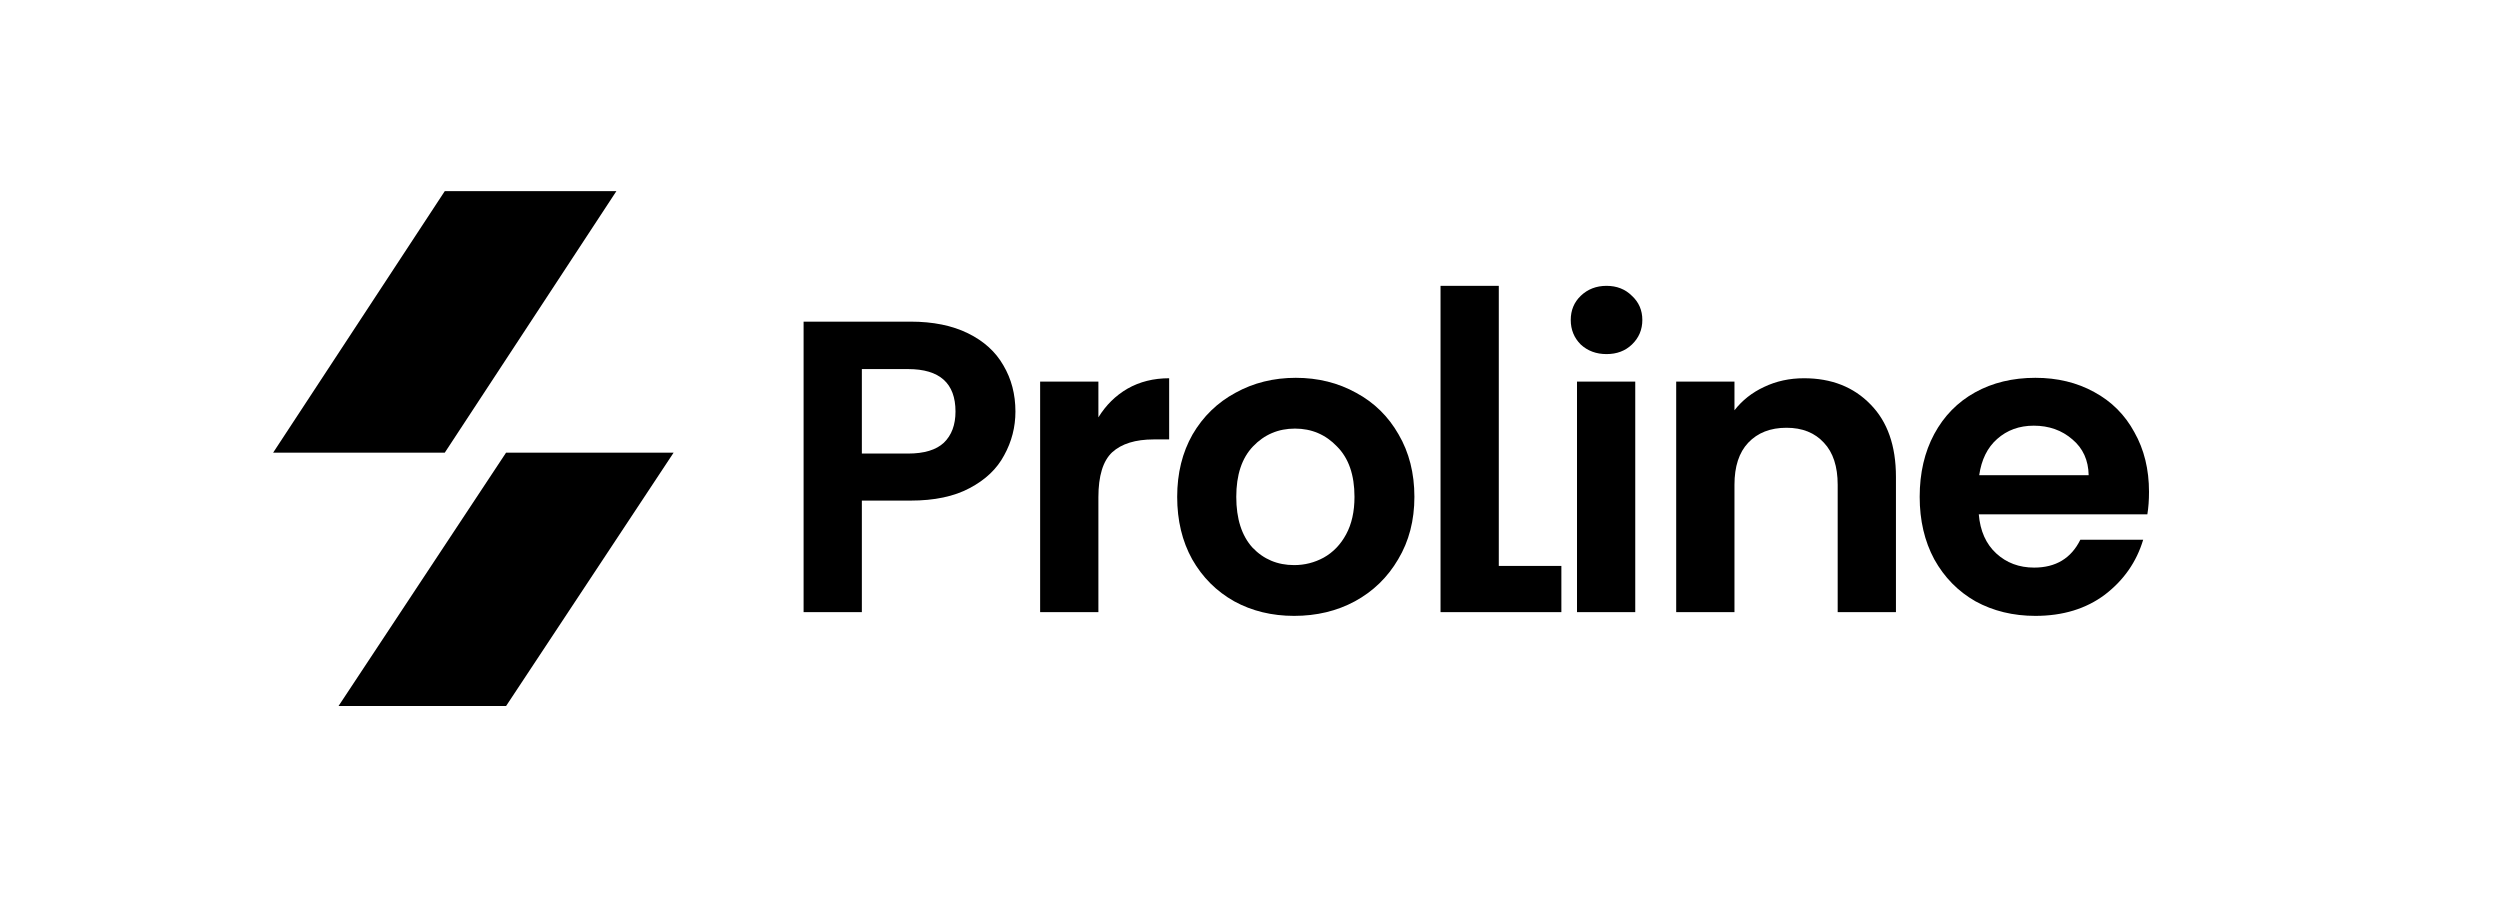
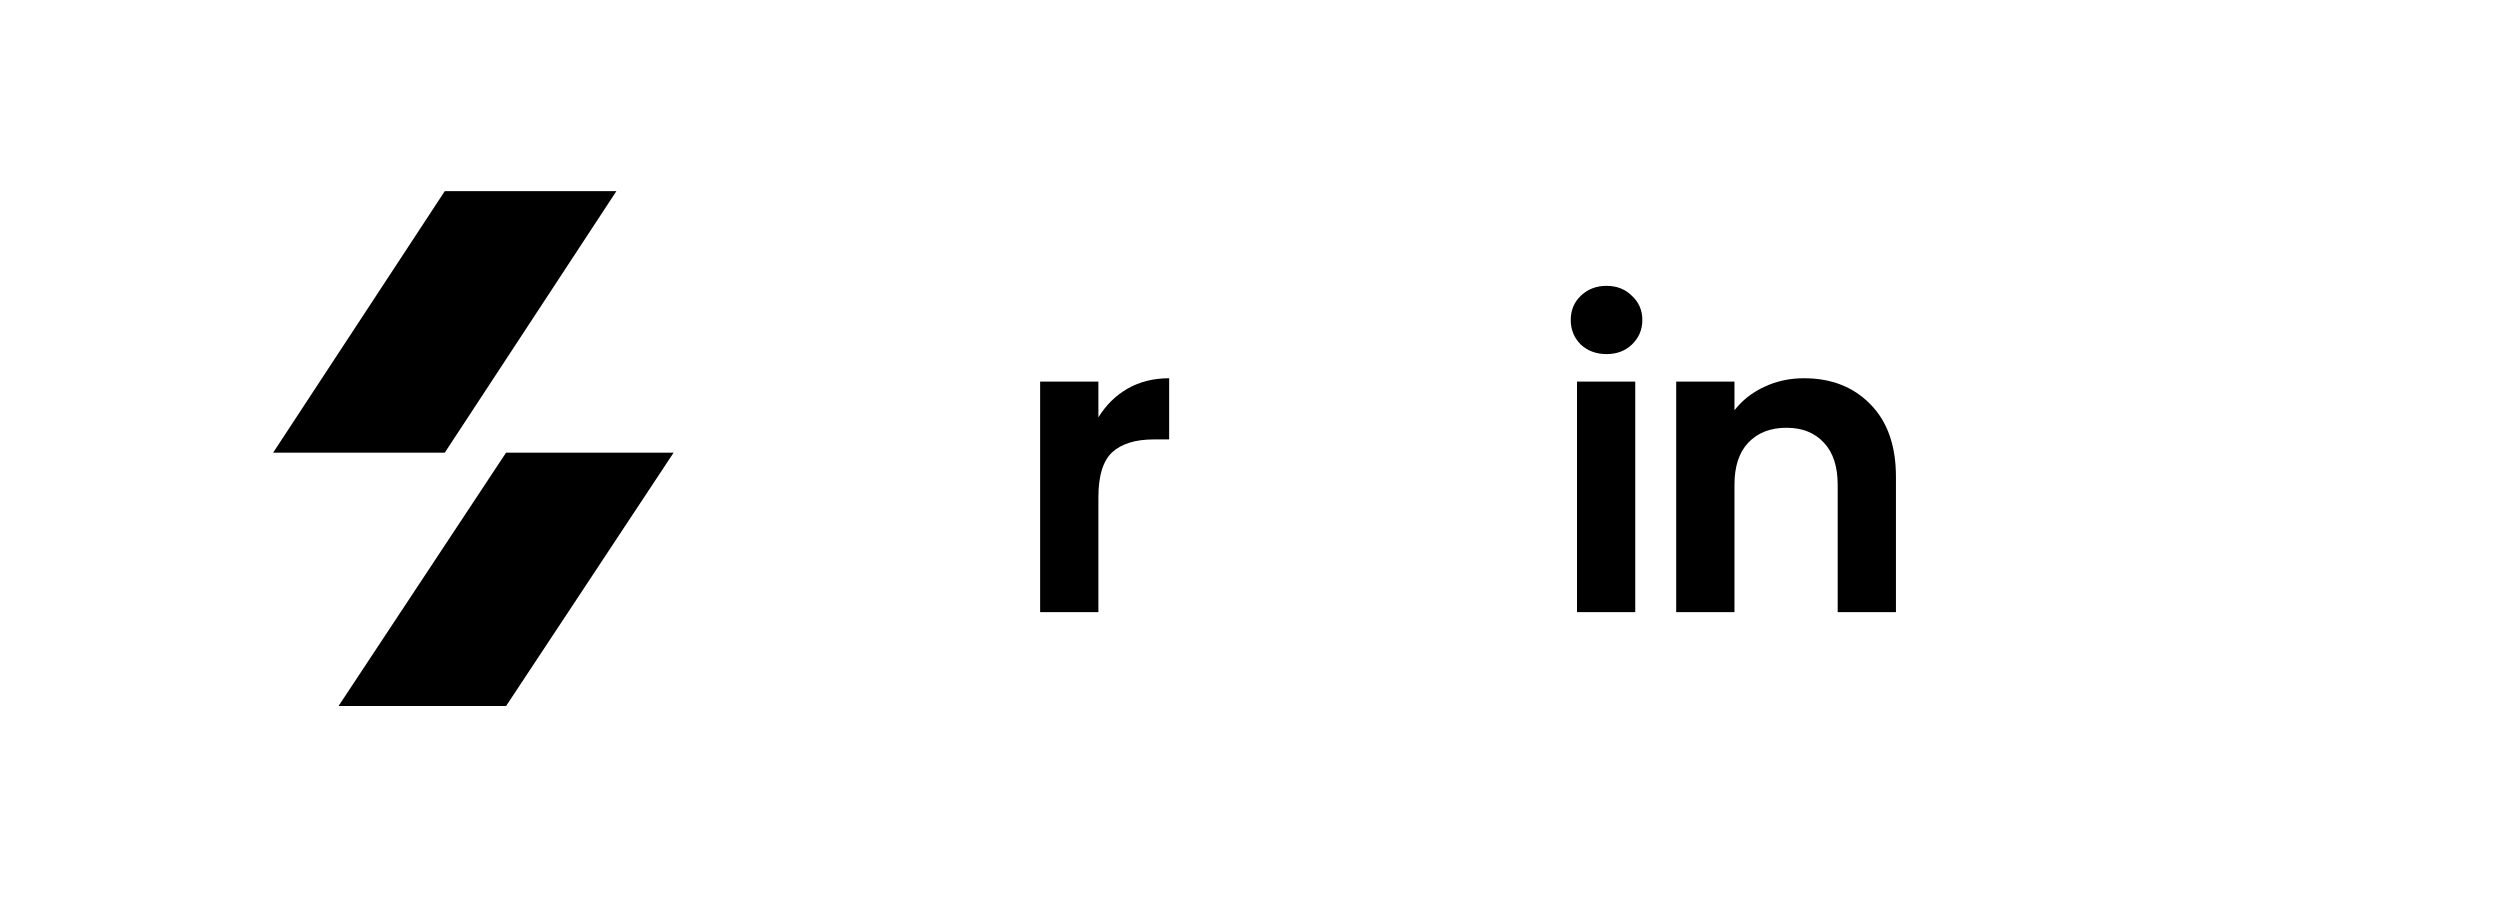
<svg xmlns="http://www.w3.org/2000/svg" width="151" height="55" viewBox="0 0 151 55" fill="none">
  <mask id="mask0_33_161" style="mask-type:luminance" maskUnits="userSpaceOnUse" x="0" y="0" width="151" height="55">
    <path d="M151 0H0.6V54.144H151V0Z" fill="white" />
  </mask>
  <g mask="url(#mask0_33_161)">
    <path d="M30.567 42.644H20.447L30.567 27.34H40.687L30.567 42.644Z" fill="black" />
    <path d="M26.865 11.544H37.231L26.865 27.34H16.498L26.865 11.544Z" fill="black" />
-     <path d="M61.332 24.856C61.332 25.795 61.106 26.675 60.653 27.496C60.218 28.317 59.522 28.979 58.567 29.482C57.629 29.985 56.439 30.236 54.998 30.236H52.056V36.973H48.537V19.427H54.998C56.355 19.427 57.511 19.661 58.466 20.131C59.422 20.6 60.134 21.245 60.603 22.066C61.089 22.887 61.332 23.817 61.332 24.856ZM54.846 27.395C55.819 27.395 56.539 27.178 57.008 26.742C57.478 26.289 57.712 25.661 57.712 24.856C57.712 23.147 56.757 22.292 54.846 22.292H52.056V27.395H54.846Z" fill="black" />
    <path d="M66.343 25.208C66.796 24.471 67.382 23.893 68.103 23.474C68.84 23.055 69.678 22.846 70.617 22.846V26.541H69.687C68.581 26.541 67.743 26.8 67.173 27.32C66.62 27.84 66.343 28.744 66.343 30.035V36.973H62.824V23.047H66.343V25.208Z" fill="black" />
-     <path d="M78.165 37.199C76.825 37.199 75.618 36.906 74.546 36.319C73.473 35.716 72.626 34.87 72.007 33.78C71.403 32.691 71.102 31.434 71.102 30.01C71.102 28.585 71.412 27.328 72.032 26.239C72.669 25.15 73.532 24.312 74.621 23.725C75.71 23.122 76.925 22.82 78.266 22.82C79.606 22.82 80.822 23.122 81.91 23.725C83 24.312 83.854 25.15 84.475 26.239C85.112 27.328 85.43 28.585 85.43 30.01C85.43 31.434 85.103 32.691 84.45 33.78C83.813 34.87 82.942 35.716 81.835 36.319C80.746 36.906 79.523 37.199 78.165 37.199ZM78.165 34.132C78.802 34.132 79.397 33.981 79.95 33.68C80.52 33.361 80.973 32.892 81.307 32.272C81.643 31.652 81.811 30.898 81.811 30.01C81.811 28.686 81.459 27.672 80.755 26.968C80.067 26.247 79.221 25.887 78.216 25.887C77.21 25.887 76.364 26.247 75.677 26.968C75.006 27.672 74.671 28.686 74.671 30.01C74.671 31.334 74.998 32.356 75.652 33.077C76.322 33.78 77.16 34.132 78.165 34.132Z" fill="black" />
-     <path d="M90.527 34.182H94.307V36.973H87.008V17.265H90.527V34.182Z" fill="black" />
    <path d="M97.035 21.387C96.415 21.387 95.896 21.195 95.477 20.809C95.075 20.407 94.873 19.913 94.873 19.326C94.873 18.74 95.075 18.254 95.477 17.868C95.896 17.466 96.415 17.265 97.035 17.265C97.655 17.265 98.166 17.466 98.568 17.868C98.987 18.254 99.197 18.74 99.197 19.326C99.197 19.913 98.987 20.407 98.568 20.809C98.166 21.195 97.655 21.387 97.035 21.387ZM98.769 23.047V36.973H95.251V23.047H98.769Z" fill="black" />
    <path d="M108.96 22.846C110.619 22.846 111.96 23.373 112.982 24.429C114.004 25.468 114.515 26.926 114.515 28.803V36.973H110.996V29.281C110.996 28.175 110.719 27.328 110.166 26.742C109.613 26.138 108.859 25.837 107.904 25.837C106.932 25.837 106.161 26.138 105.591 26.742C105.038 27.328 104.762 28.175 104.762 29.281V36.973H101.242V23.047H104.762V24.781C105.231 24.178 105.826 23.709 106.547 23.373C107.284 23.021 108.088 22.846 108.96 22.846Z" fill="black" />
-     <path d="M129.8 29.708C129.8 30.211 129.767 30.663 129.7 31.066H119.519C119.602 32.071 119.955 32.858 120.575 33.428C121.195 33.998 121.958 34.283 122.862 34.283C124.169 34.283 125.1 33.721 125.653 32.599H129.448C129.046 33.94 128.275 35.045 127.136 35.917C125.996 36.772 124.597 37.199 122.938 37.199C121.597 37.199 120.391 36.906 119.318 36.319C118.262 35.716 117.433 34.87 116.829 33.78C116.243 32.691 115.949 31.434 115.949 30.01C115.949 28.568 116.243 27.303 116.829 26.214C117.416 25.125 118.237 24.287 119.293 23.7C120.348 23.114 121.564 22.82 122.938 22.82C124.262 22.82 125.443 23.105 126.482 23.675C127.538 24.245 128.351 25.058 128.92 26.113C129.507 27.152 129.8 28.35 129.8 29.708ZM126.155 28.703C126.139 27.797 125.812 27.077 125.175 26.541C124.539 25.988 123.759 25.711 122.838 25.711C121.966 25.711 121.228 25.979 120.625 26.516C120.039 27.035 119.678 27.764 119.544 28.703H126.155Z" fill="black" />
  </g>
</svg>